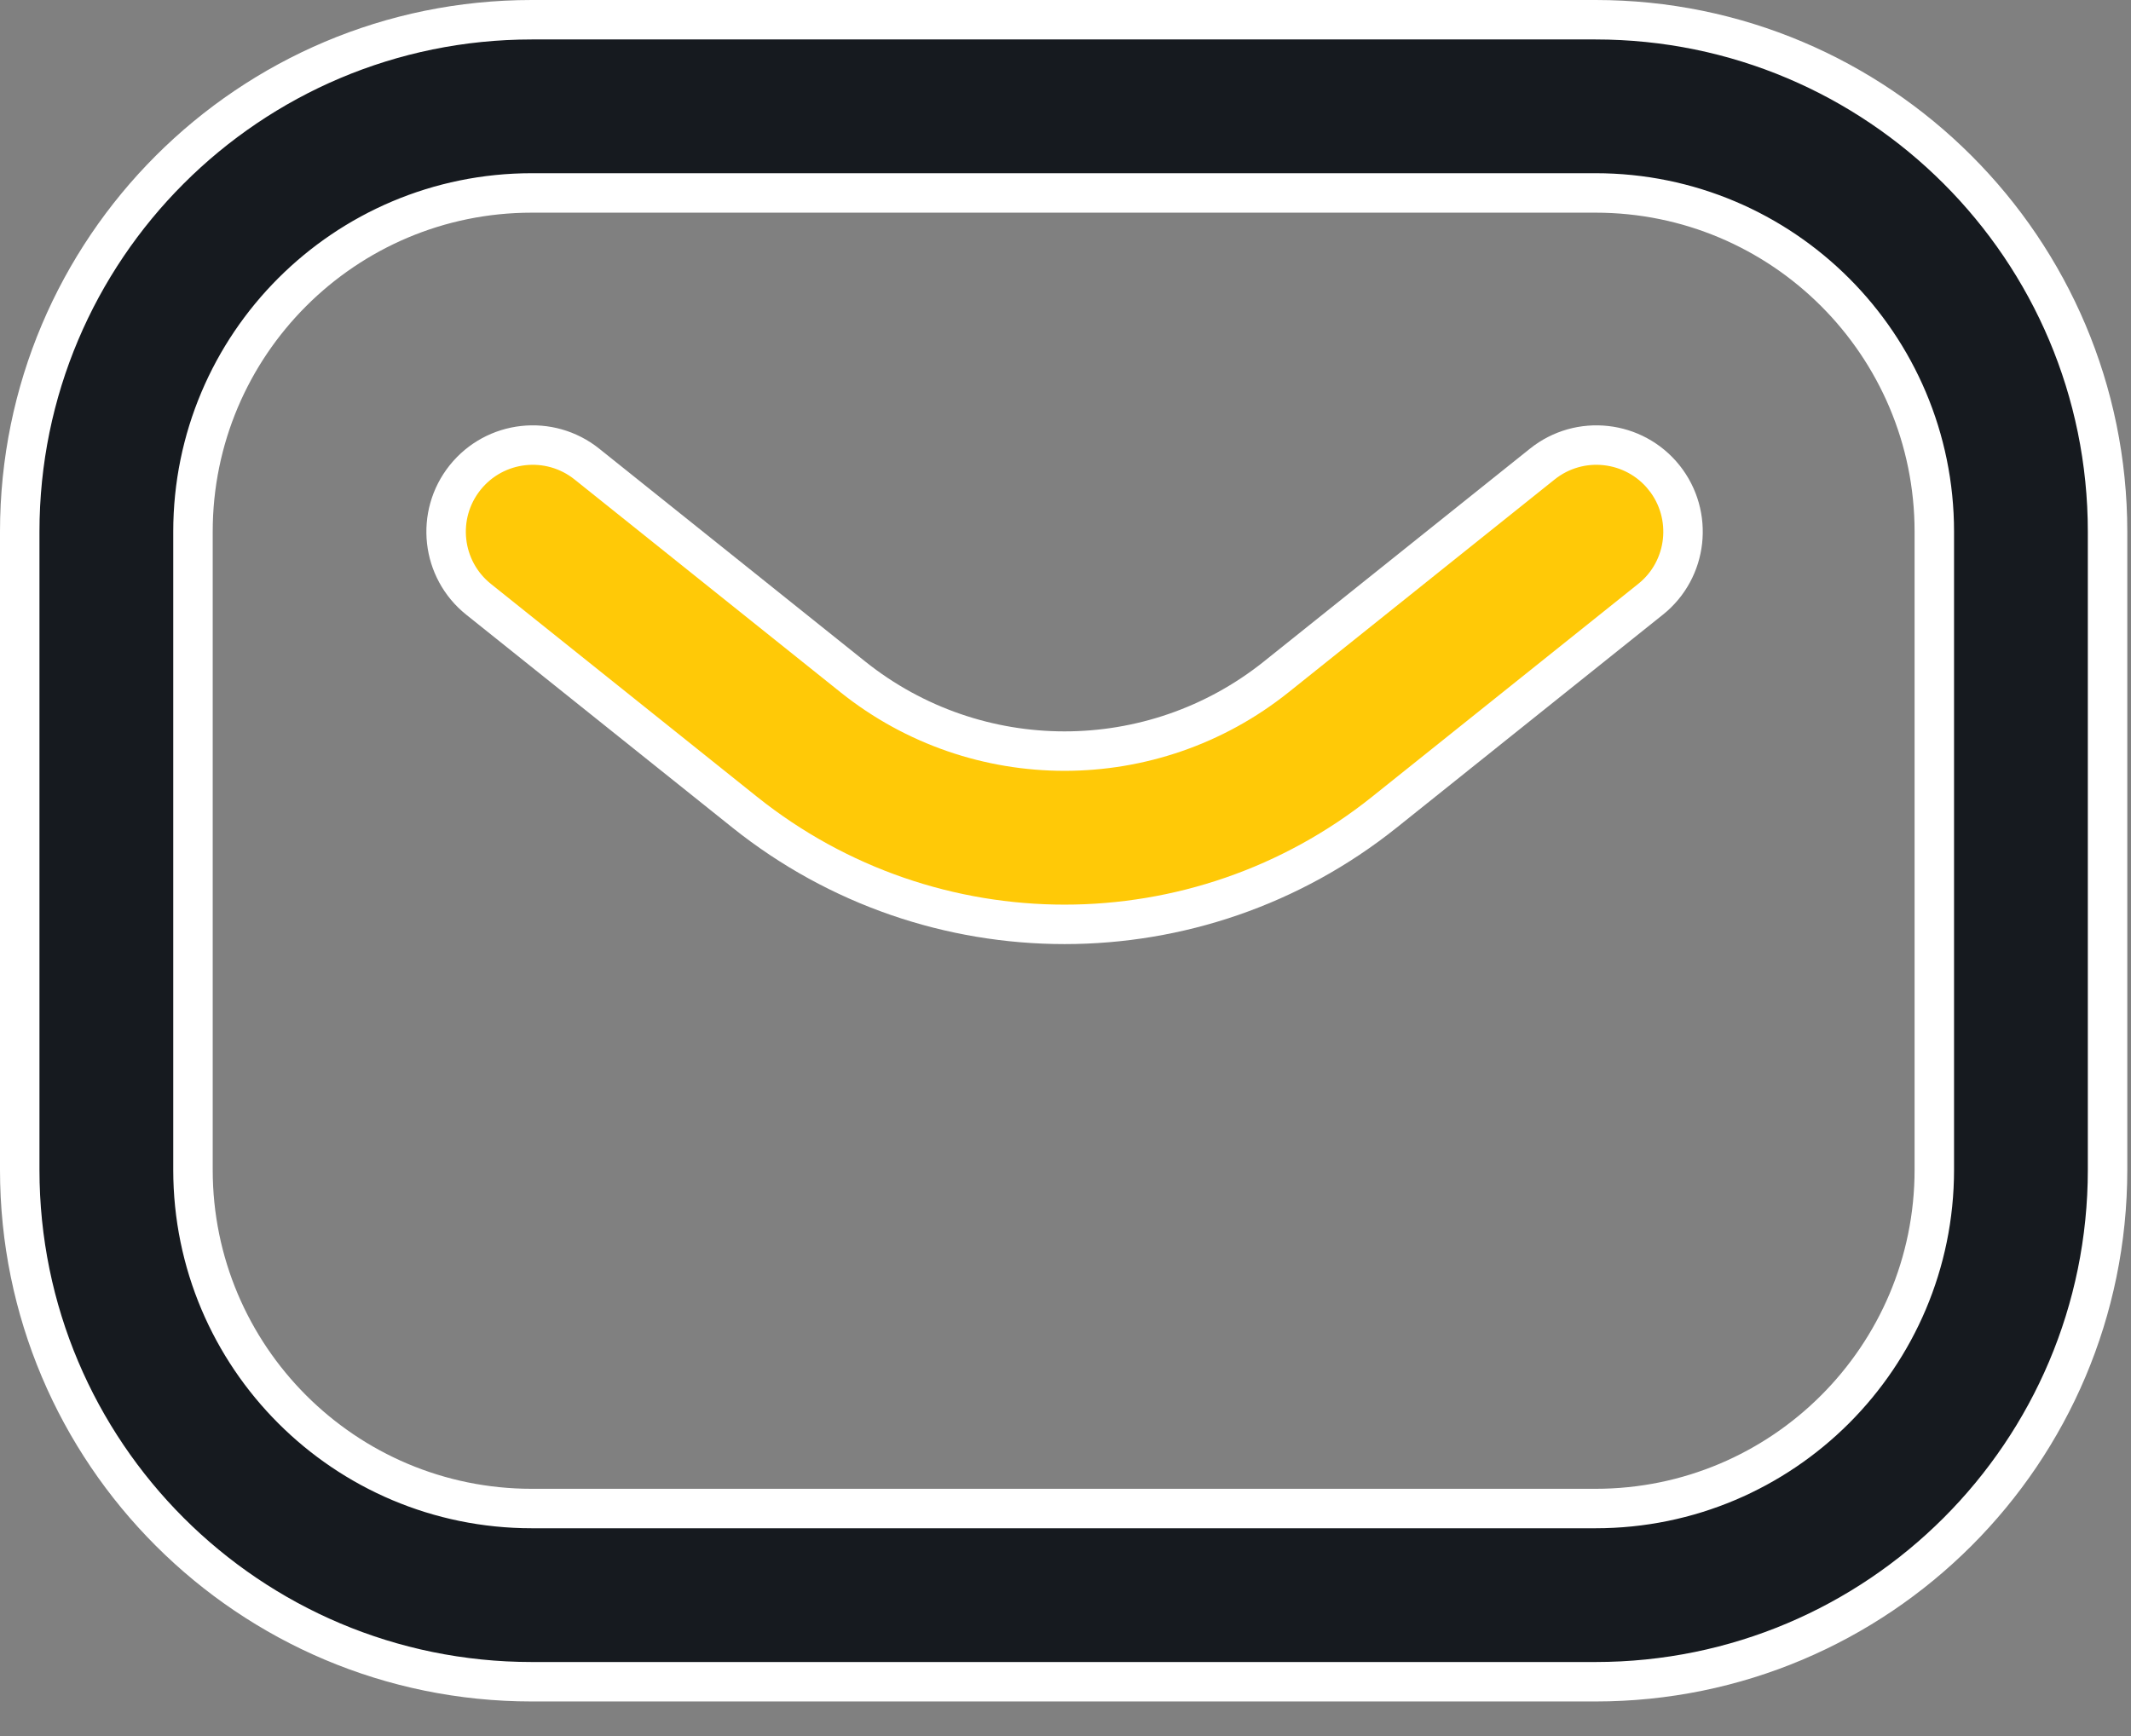
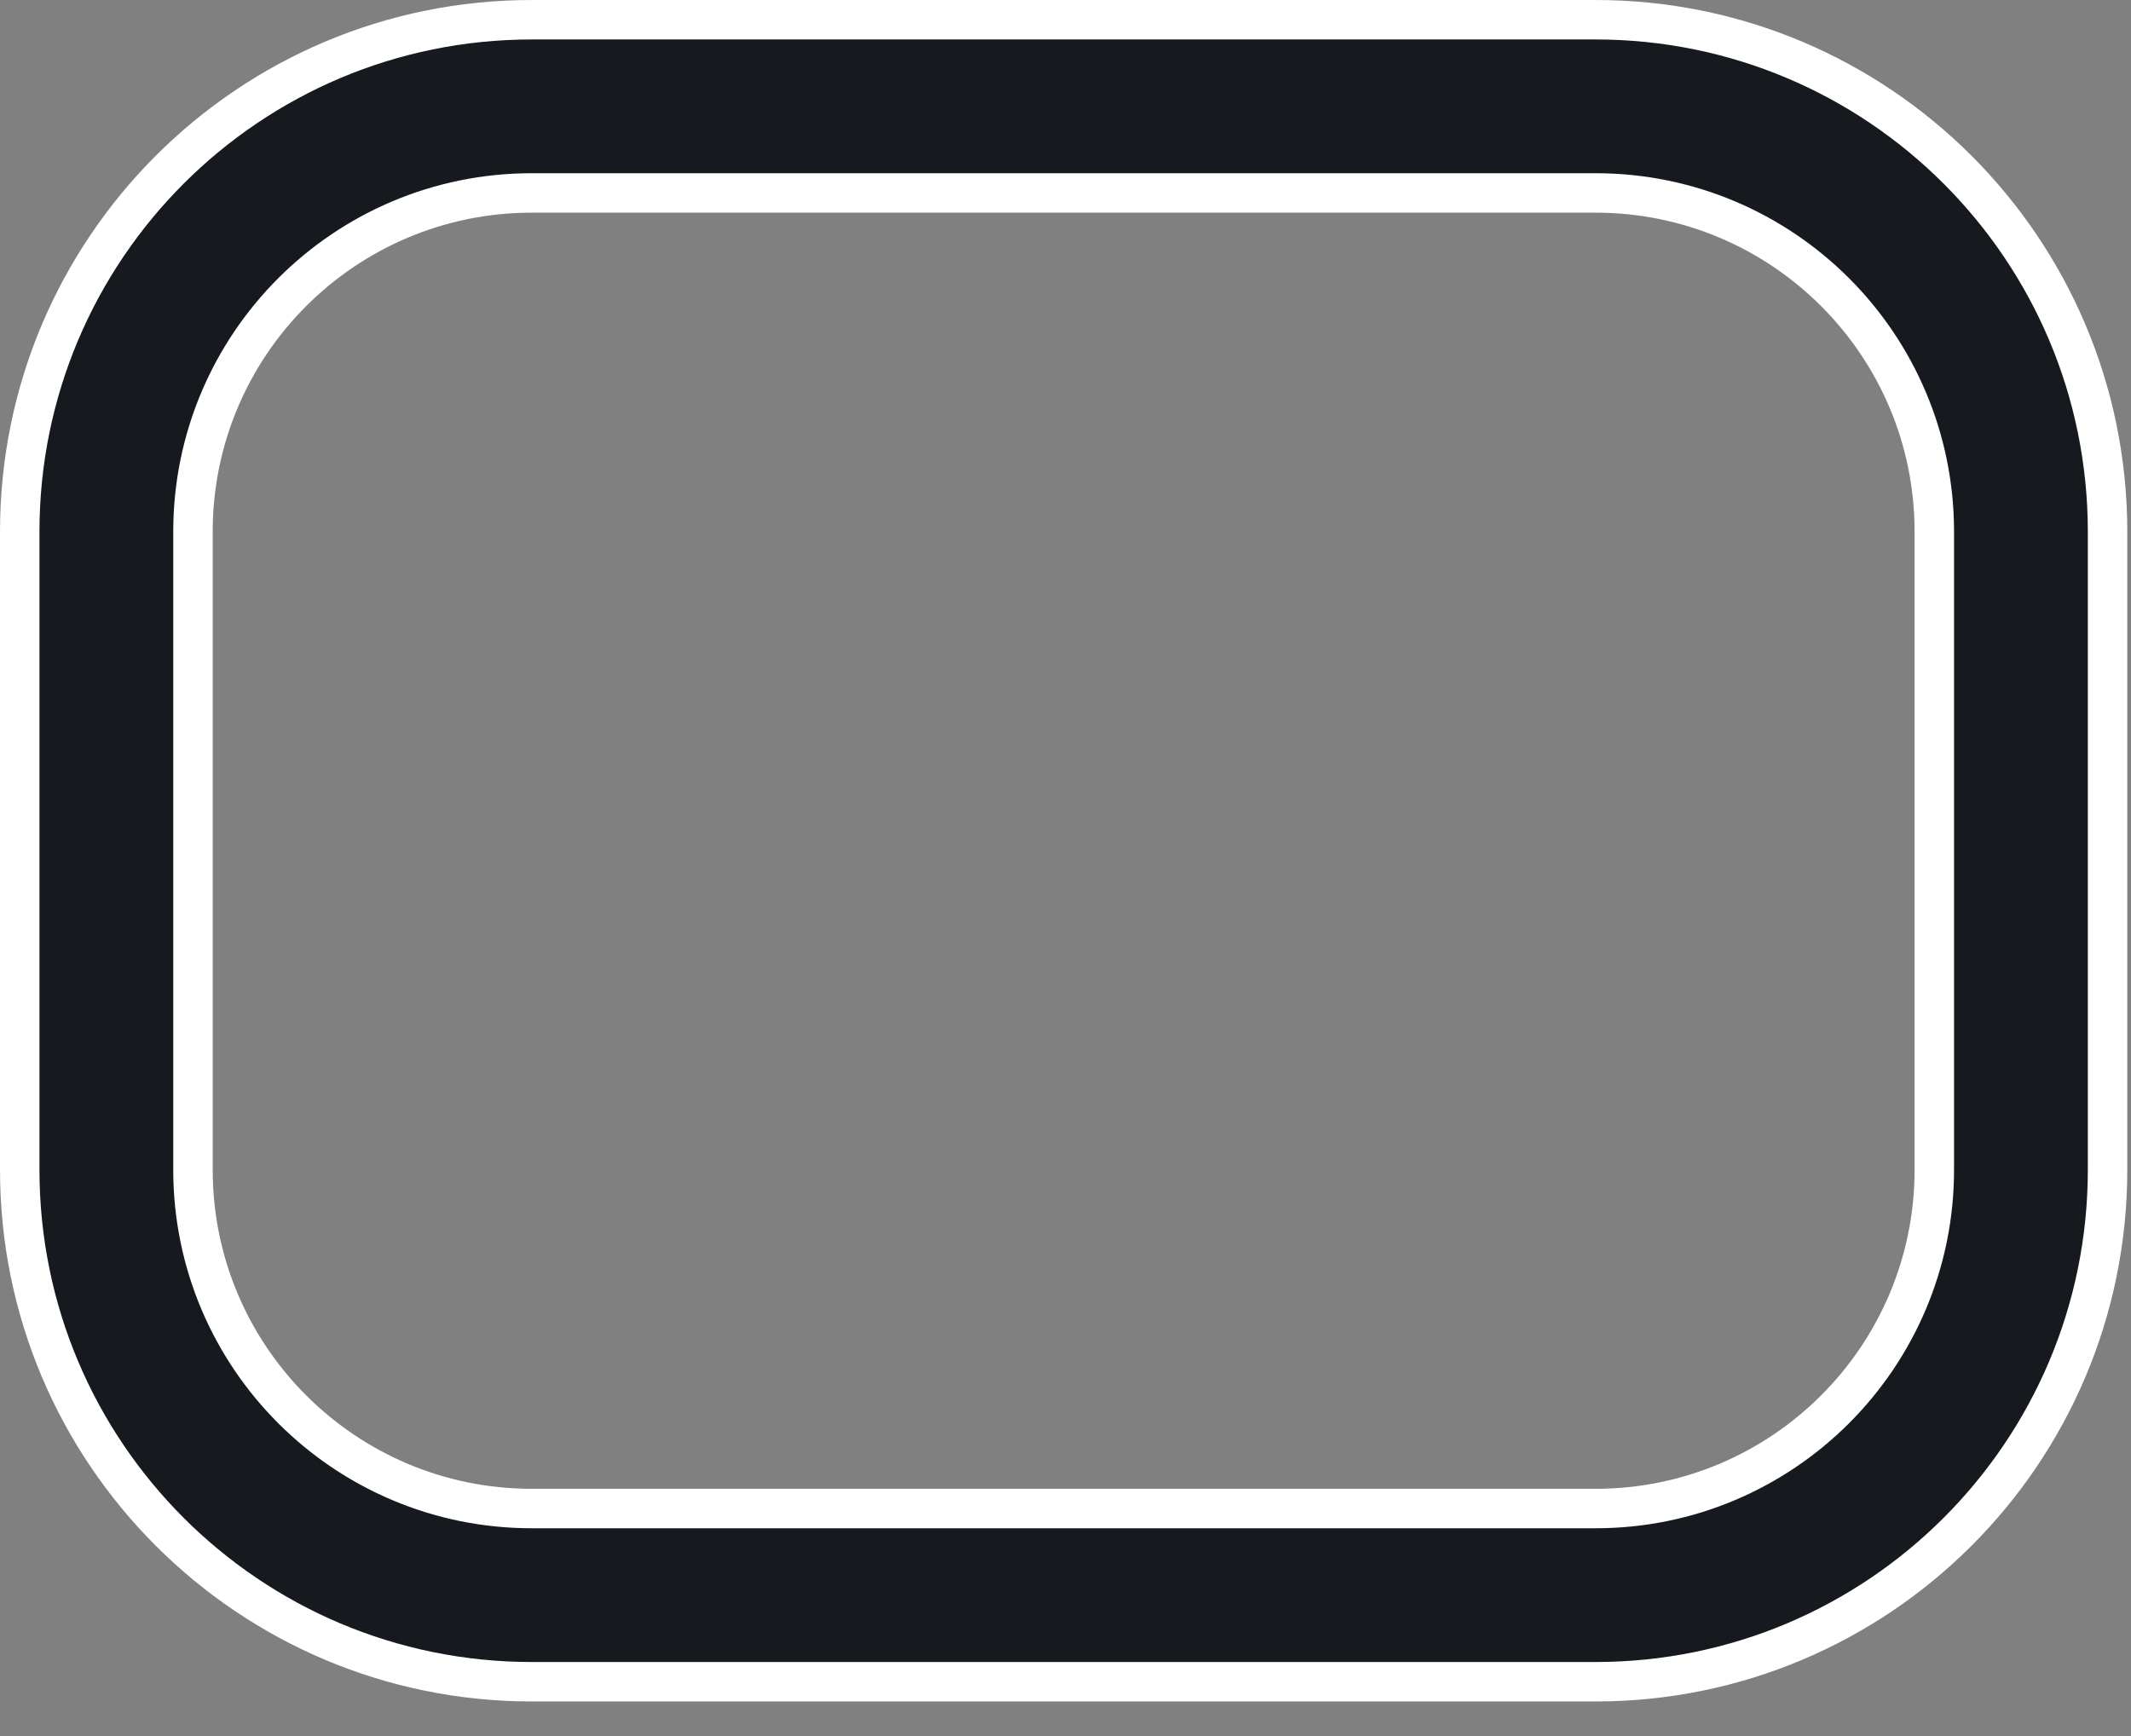
<svg xmlns="http://www.w3.org/2000/svg" width="27" height="22" viewBox="0 0 27 22" fill="none">
  <rect x="0" y="0" width="27" height="22" fill="#808080" stroke="none" />
  <path d="M0.25 6.738C0.25 3.155 3.155 0.25 6.738 0.25H20.215C23.798 0.25 26.703 3.155 26.703 6.738V14.824C26.703 18.408 23.798 21.312 20.215 21.312H6.738C3.155 21.312 0.25 18.408 0.25 14.824V6.738ZM6.738 2.445C4.367 2.445 2.445 4.367 2.445 6.738V14.824C2.445 17.195 4.367 19.117 6.738 19.117H20.215C22.586 19.117 24.508 17.195 24.508 14.824V6.738C24.508 4.367 22.586 2.445 20.215 2.445H6.738Z" fill="#161A1F" stroke="white" stroke-width="0.5" stroke-linecap="round" />
-   <path d="M5.893 6.052C6.272 5.579 6.962 5.502 7.436 5.881L10.806 8.578C12.374 9.832 14.602 9.832 16.17 8.578L19.541 5.881C20.014 5.502 20.705 5.579 21.084 6.052L21.227 5.938L21.084 6.052C21.462 6.526 21.386 7.217 20.912 7.595L17.541 10.292C15.172 12.188 11.805 12.188 9.435 10.292L6.064 7.595C5.591 7.217 5.514 6.526 5.893 6.052Z" fill="#FFC907" stroke="white" stroke-width="0.5" stroke-linecap="round" />
</svg>